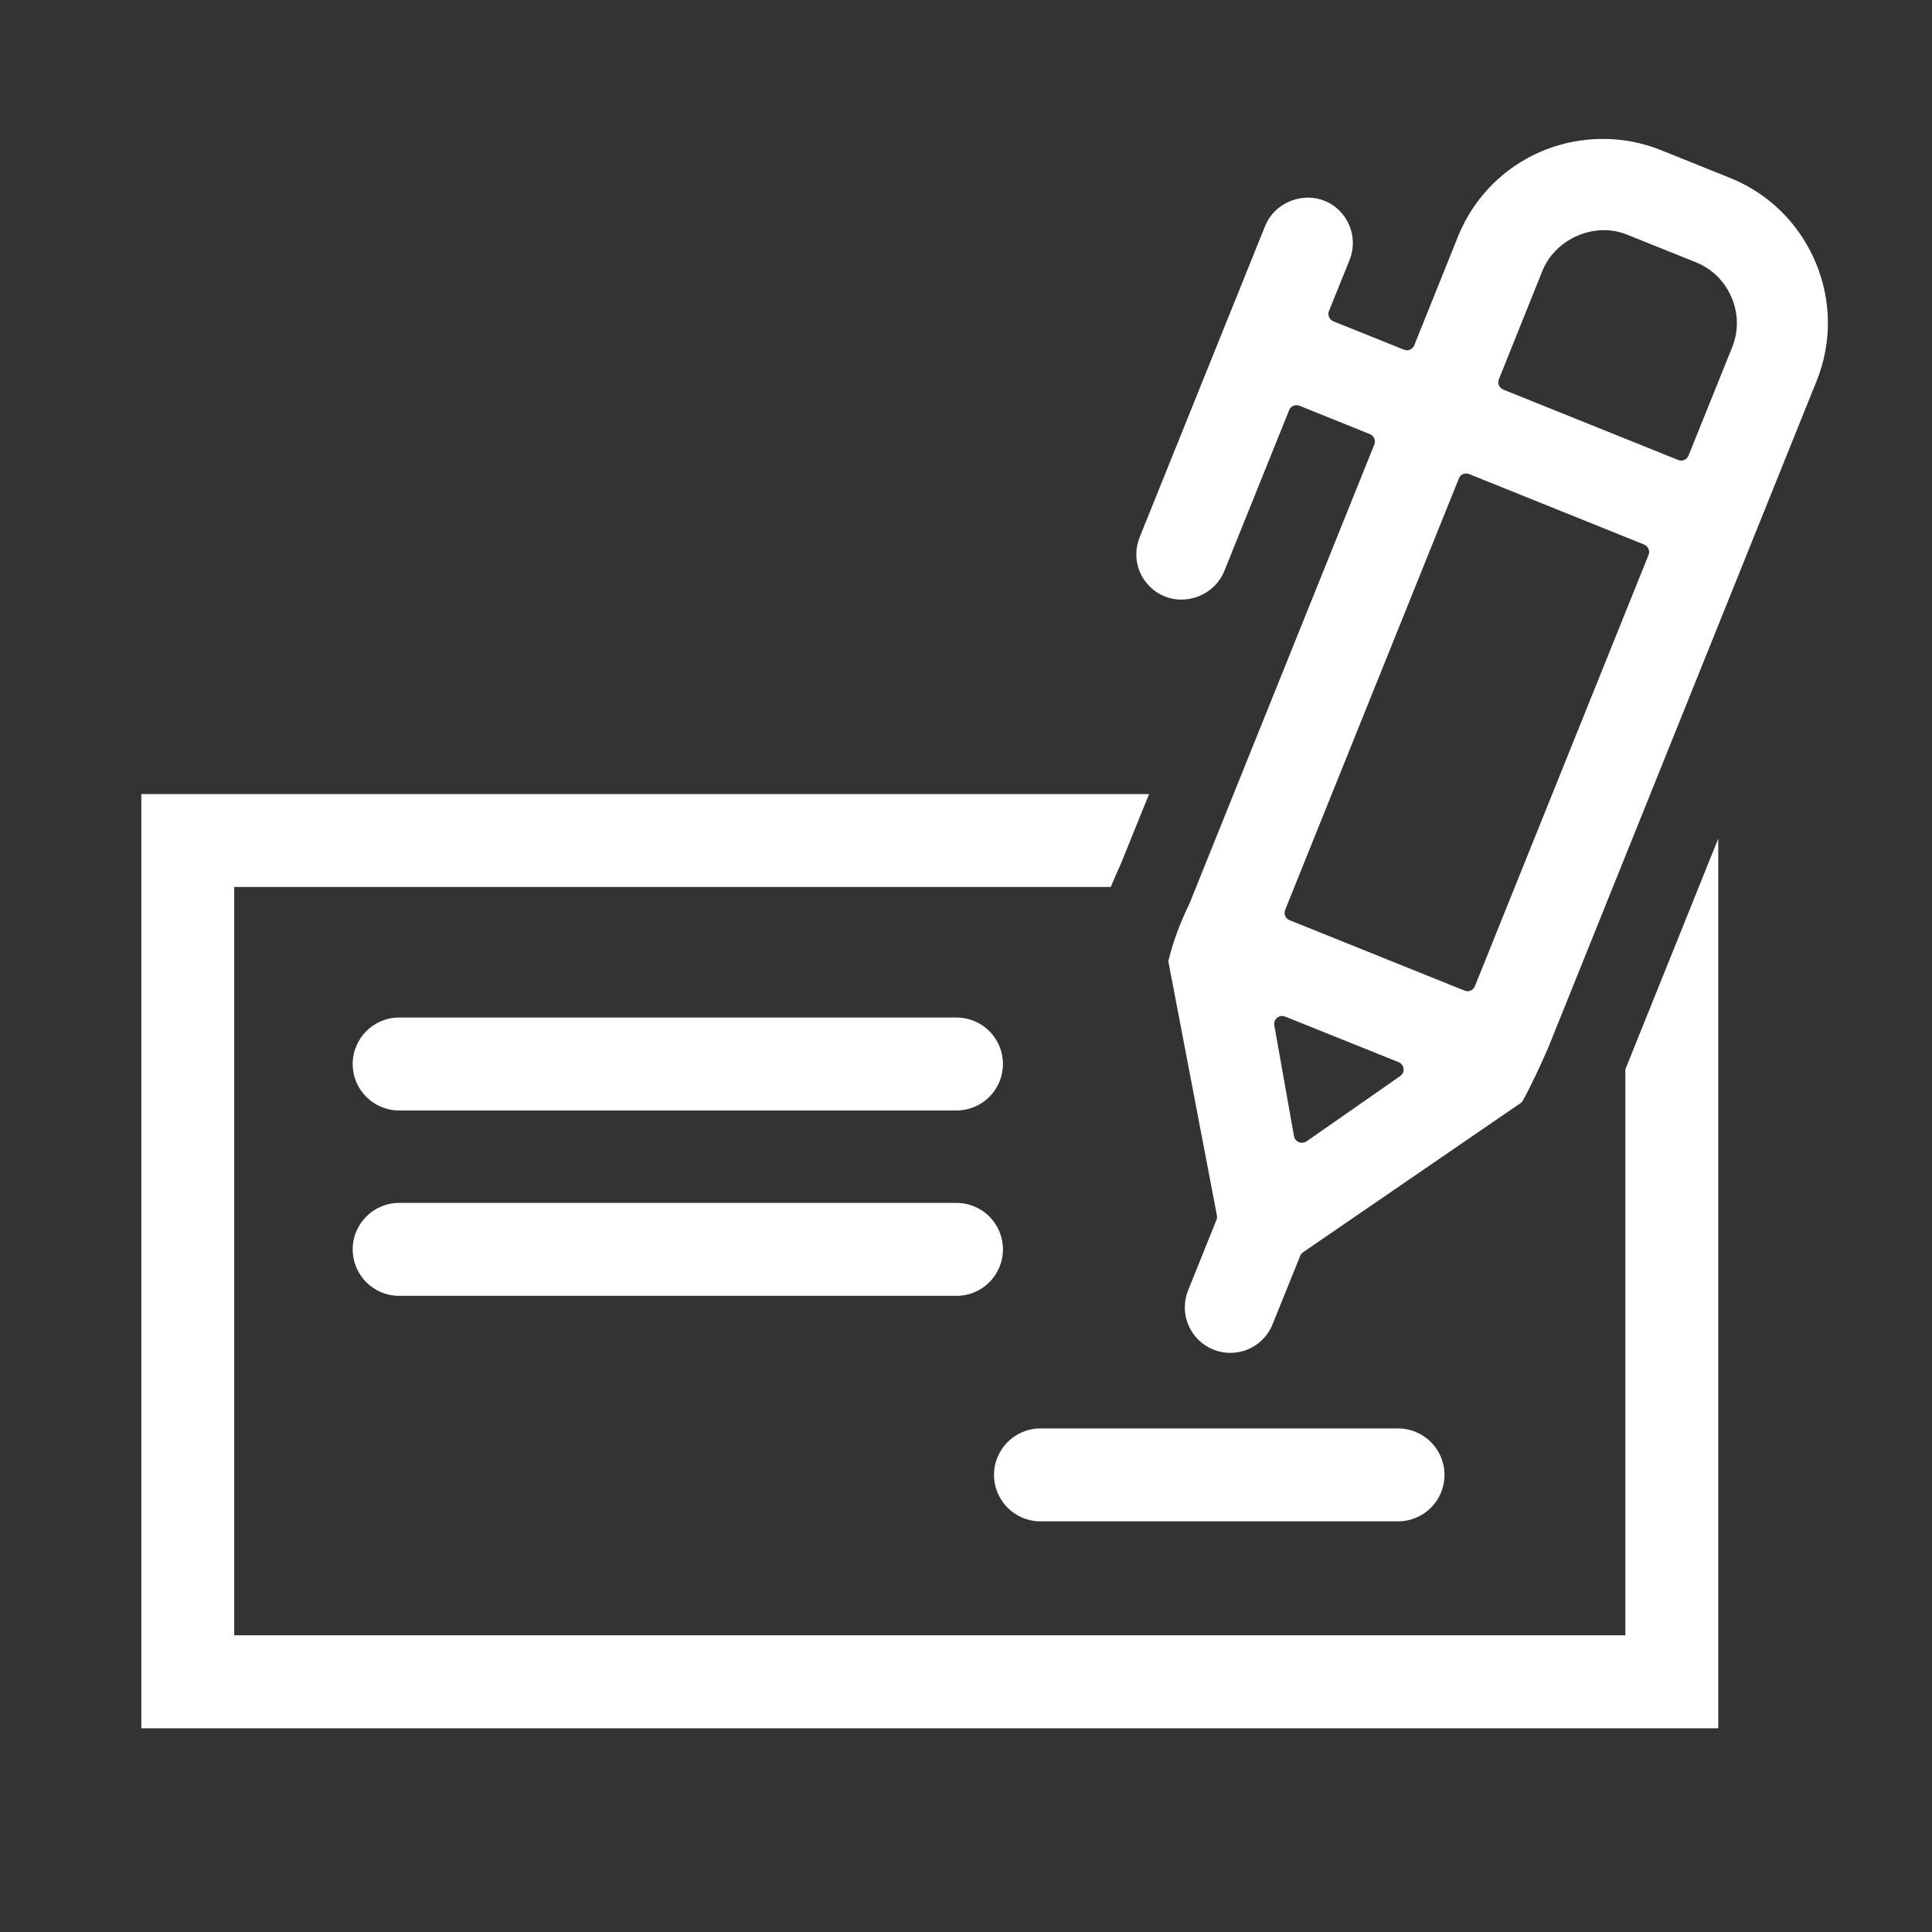
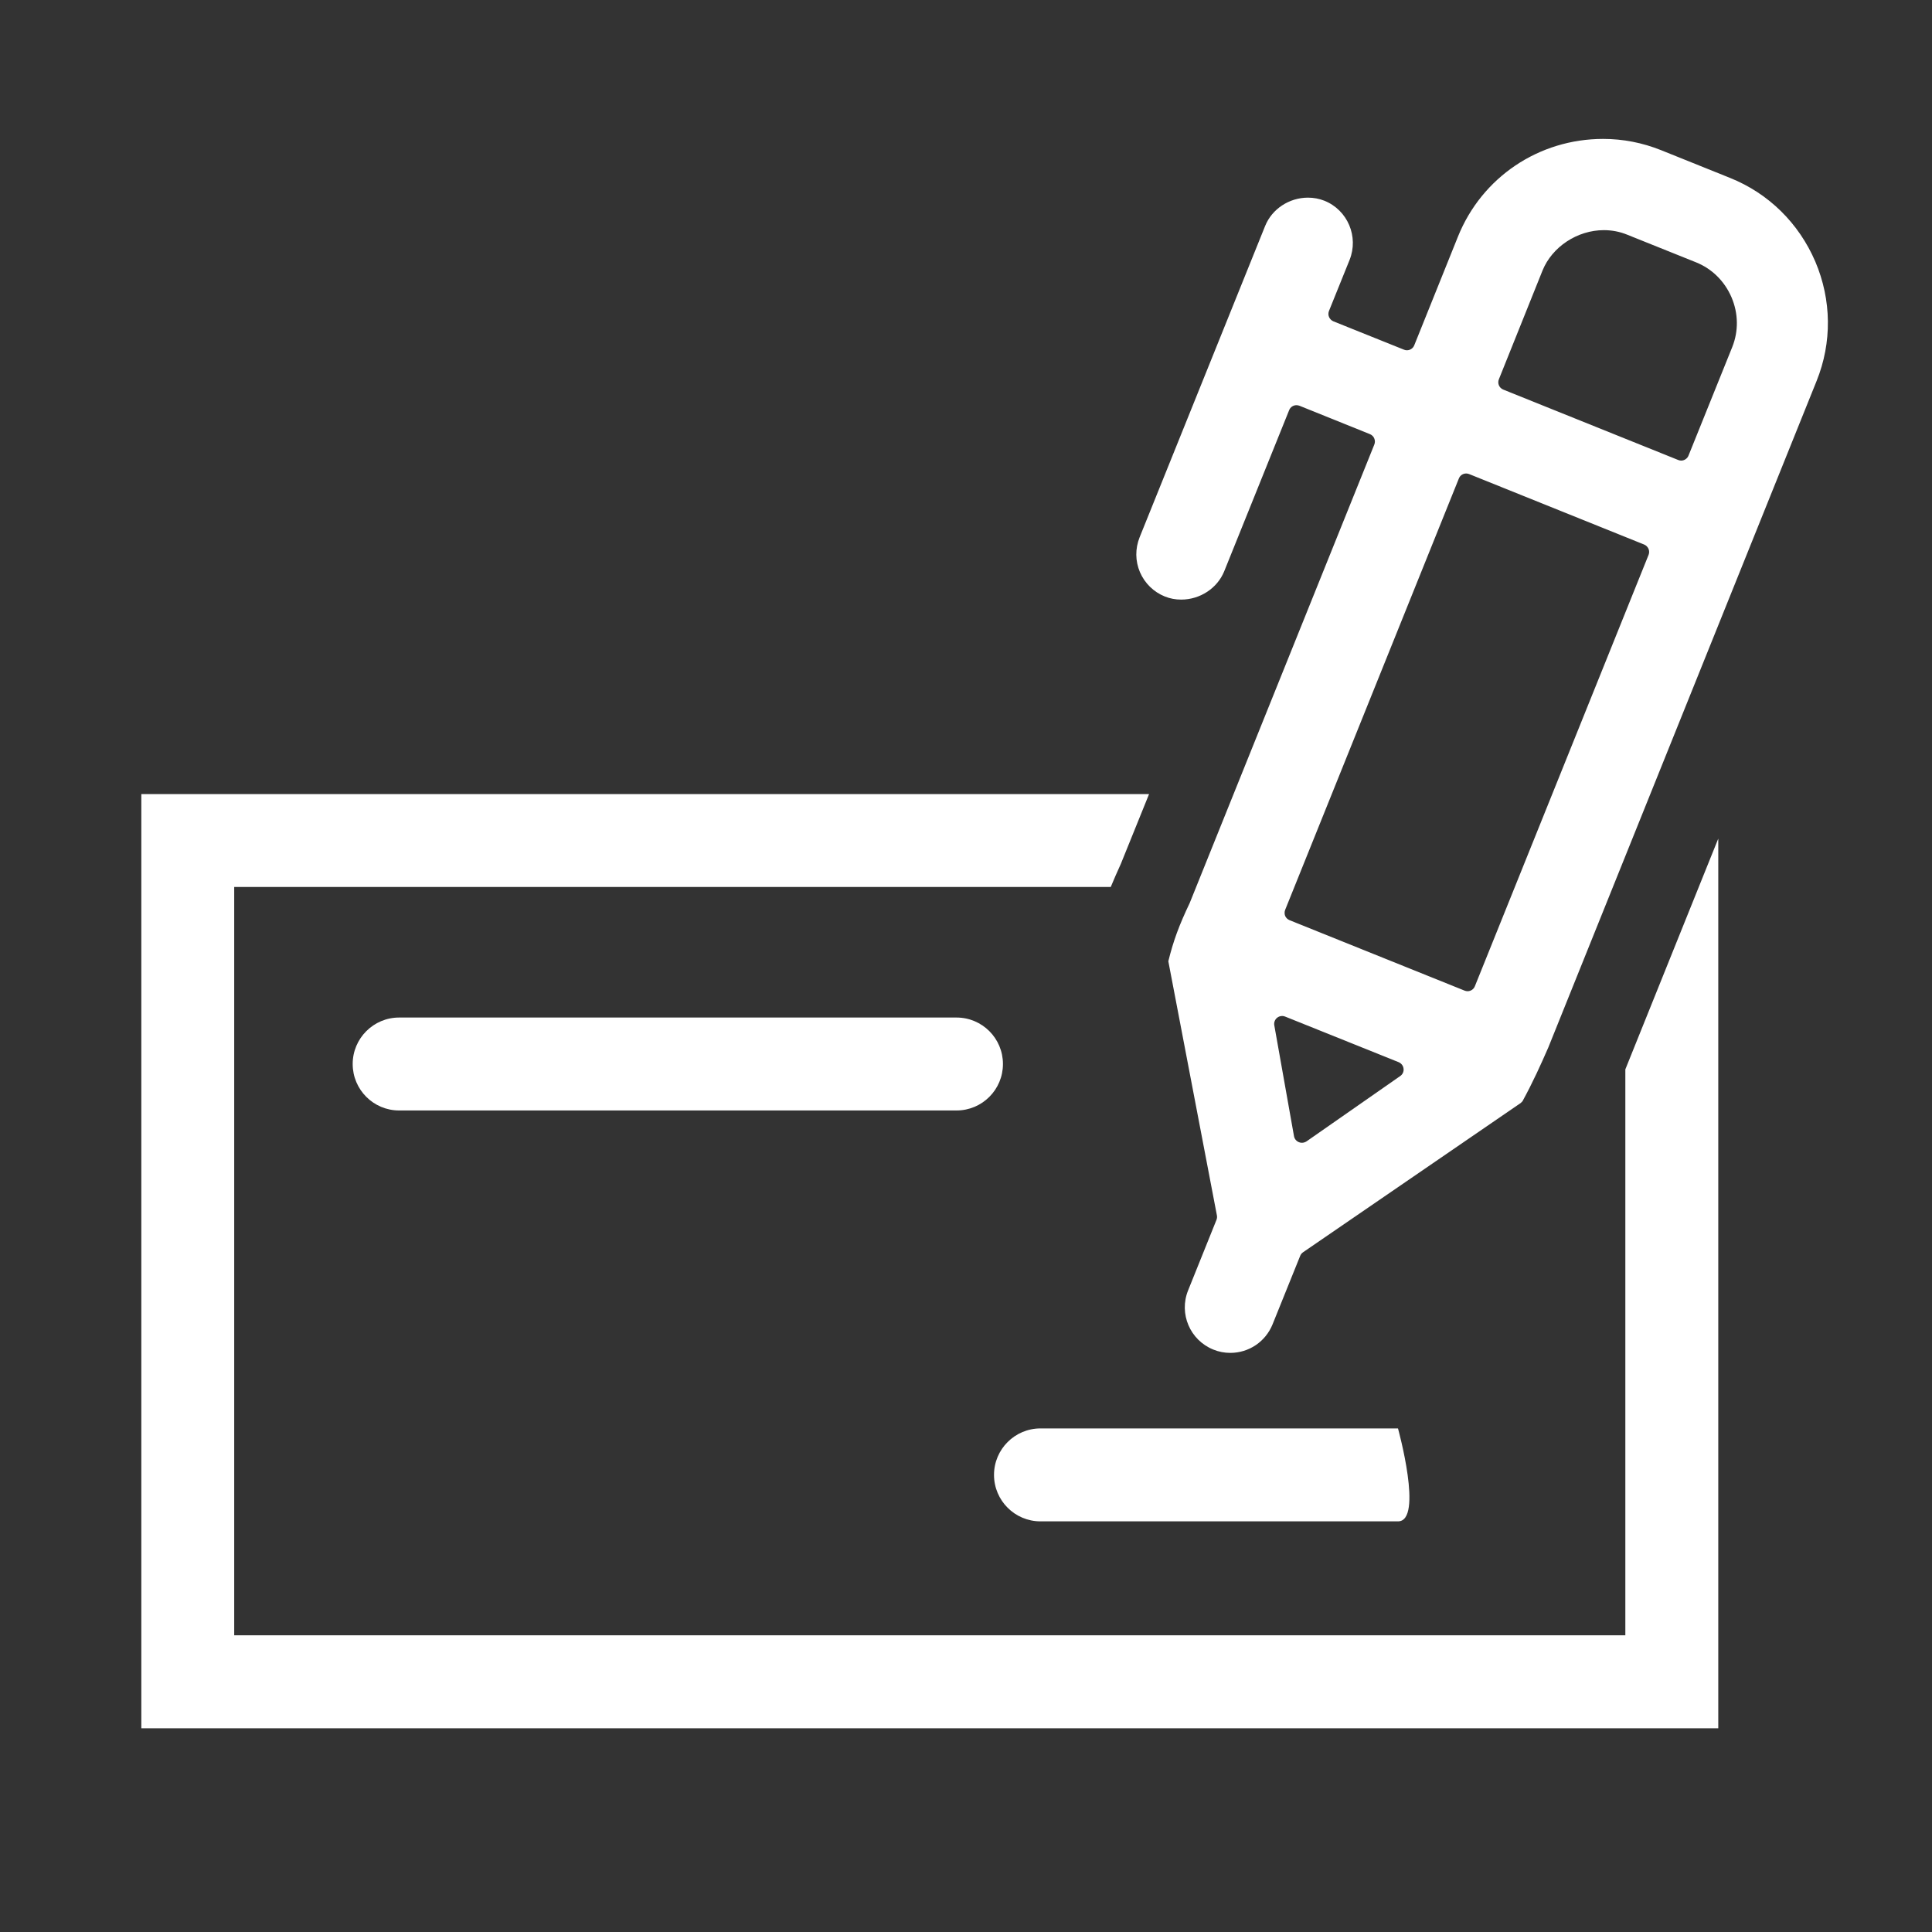
<svg xmlns="http://www.w3.org/2000/svg" version="1.1" id="Calque_1" x="0px" y="0px" width="40px" height="40px" viewBox="0 0 40 40" enable-background="new 0 0 40 40" xml:space="preserve">
  <rect x="0" y="0" width="40" height="40" fill="#333333" stroke="none" />
  <g>
    <g>
      <g>
        <path fill="#FFFFFF" d="M33.651,33.857H4.849V18.364h18.148c0.063-0.152,0.131-0.309,0.209-0.479l0.584-1.444H2.926v19.341     h32.649V17.362l-1.924,4.778V33.857z" />
      </g>
      <path fill="#FFFFFF" d="M25.472,28.01c-0.119,0-0.238-0.022-0.35-0.068c-0.484-0.194-0.719-0.744-0.523-1.227l0.586-1.457    c0.012-0.029,0.016-0.062,0.01-0.093l-1.006-5.263c0.104-0.424,0.223-0.745,0.443-1.207l3.822-9.492    c0.016-0.041,0.016-0.086-0.002-0.127c-0.016-0.04-0.049-0.071-0.09-0.088l-1.457-0.587c-0.021-0.008-0.043-0.012-0.063-0.012    c-0.066,0-0.127,0.039-0.152,0.104l-1.344,3.335c-0.143,0.351-0.5,0.586-0.891,0.586c-0.117,0-0.23-0.021-0.338-0.064    c-0.232-0.094-0.416-0.273-0.516-0.505c-0.098-0.23-0.1-0.487-0.006-0.722l2.598-6.444c0.141-0.352,0.498-0.587,0.887-0.587    c0.117,0,0.232,0.021,0.34,0.064c0.482,0.193,0.715,0.744,0.521,1.227l-0.426,1.055c-0.016,0.041-0.016,0.087,0.002,0.127    s0.051,0.072,0.09,0.088l1.459,0.586c0.02,0.009,0.041,0.013,0.063,0.013c0.064,0,0.127-0.039,0.152-0.104l0.904-2.248    c0.494-1.229,1.674-2.024,3.006-2.024c0.412,0,0.814,0.079,1.197,0.232l1.432,0.576c0.797,0.32,1.422,0.936,1.764,1.732    c0.338,0.796,0.348,1.674,0.027,2.471l-5.555,13.8c-0.156,0.356-0.316,0.713-0.535,1.114l-0.037,0.036l-4.506,3.09    c-0.027,0.019-0.047,0.044-0.059,0.074l-0.572,1.418C26.202,27.777,25.858,28.01,25.472,28.01z M26.546,21.035    c-0.037,0-0.074,0.012-0.104,0.036c-0.047,0.038-0.07,0.099-0.059,0.157l0.408,2.296c0.01,0.056,0.049,0.102,0.1,0.123    c0.02,0.009,0.041,0.013,0.063,0.013c0.033,0,0.066-0.01,0.096-0.029l1.939-1.352c0.051-0.034,0.078-0.094,0.07-0.153    c-0.006-0.061-0.047-0.112-0.102-0.135l-2.35-0.944C26.587,21.038,26.567,21.035,26.546,21.035z M30.356,9.803    c-0.066,0-0.127,0.039-0.152,0.104l-3.596,8.93c-0.016,0.041-0.016,0.086,0,0.127c0.018,0.04,0.051,0.071,0.092,0.088l3.621,1.457    c0.021,0.008,0.043,0.013,0.063,0.013c0.066,0,0.127-0.04,0.152-0.104l3.596-8.93c0.016-0.04,0.016-0.086-0.002-0.126    s-0.049-0.071-0.09-0.088l-3.621-1.458C30.397,9.807,30.376,9.803,30.356,9.803z M33.206,4.765c-0.549,0-1.072,0.345-1.271,0.839    l-0.902,2.248c-0.035,0.084,0.006,0.18,0.09,0.214l3.621,1.457c0.02,0.008,0.041,0.013,0.063,0.013    c0.064,0,0.127-0.04,0.152-0.104l0.906-2.248c0.131-0.329,0.127-0.694-0.016-1.029c-0.143-0.332-0.402-0.589-0.73-0.722    l-1.432-0.575C33.534,4.796,33.374,4.765,33.206,4.765z" />
      <g>
        <path fill="#FFFFFF" d="M19.804,22.991H8.263c-0.531,0-0.961-0.431-0.961-0.962s0.431-0.962,0.961-0.962h11.541     c0.531,0,0.961,0.431,0.961,0.962S20.335,22.991,19.804,22.991z" />
      </g>
      <g>
-         <path fill="#FFFFFF" d="M19.804,26.829H8.263c-0.531,0-0.961-0.431-0.961-0.962s0.431-0.962,0.961-0.962h11.541     c0.531,0,0.961,0.431,0.961,0.962S20.335,26.829,19.804,26.829z" />
-       </g>
+         </g>
      <g>
-         <path fill="#FFFFFF" d="M28.944,31.498h-7.402c-0.531,0-0.962-0.431-0.962-0.962s0.431-0.962,0.962-0.962h7.402     c0.531,0,0.963,0.431,0.963,0.962S29.476,31.498,28.944,31.498z" />
+         <path fill="#FFFFFF" d="M28.944,31.498h-7.402c-0.531,0-0.962-0.431-0.962-0.962s0.431-0.962,0.962-0.962h7.402     S29.476,31.498,28.944,31.498z" />
      </g>
    </g>
  </g>
</svg>